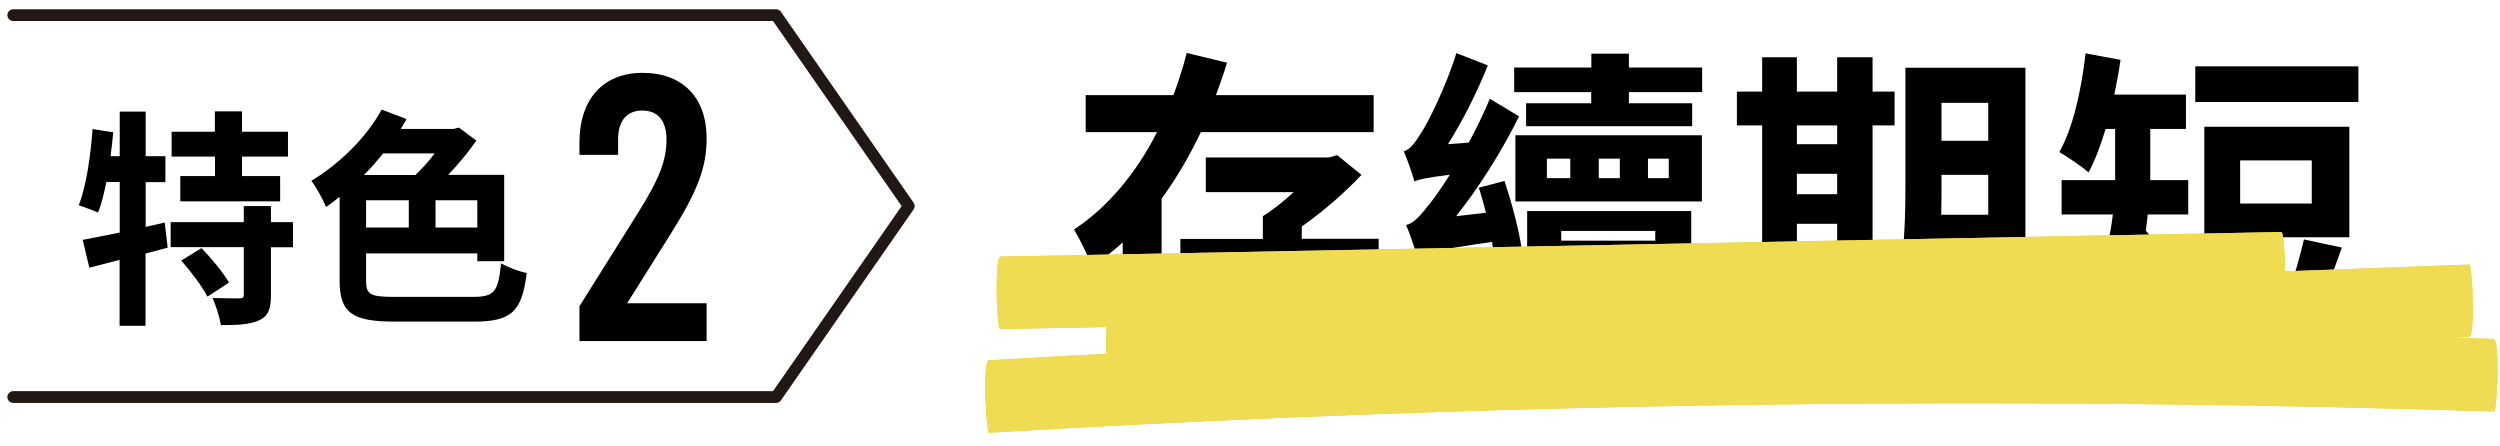
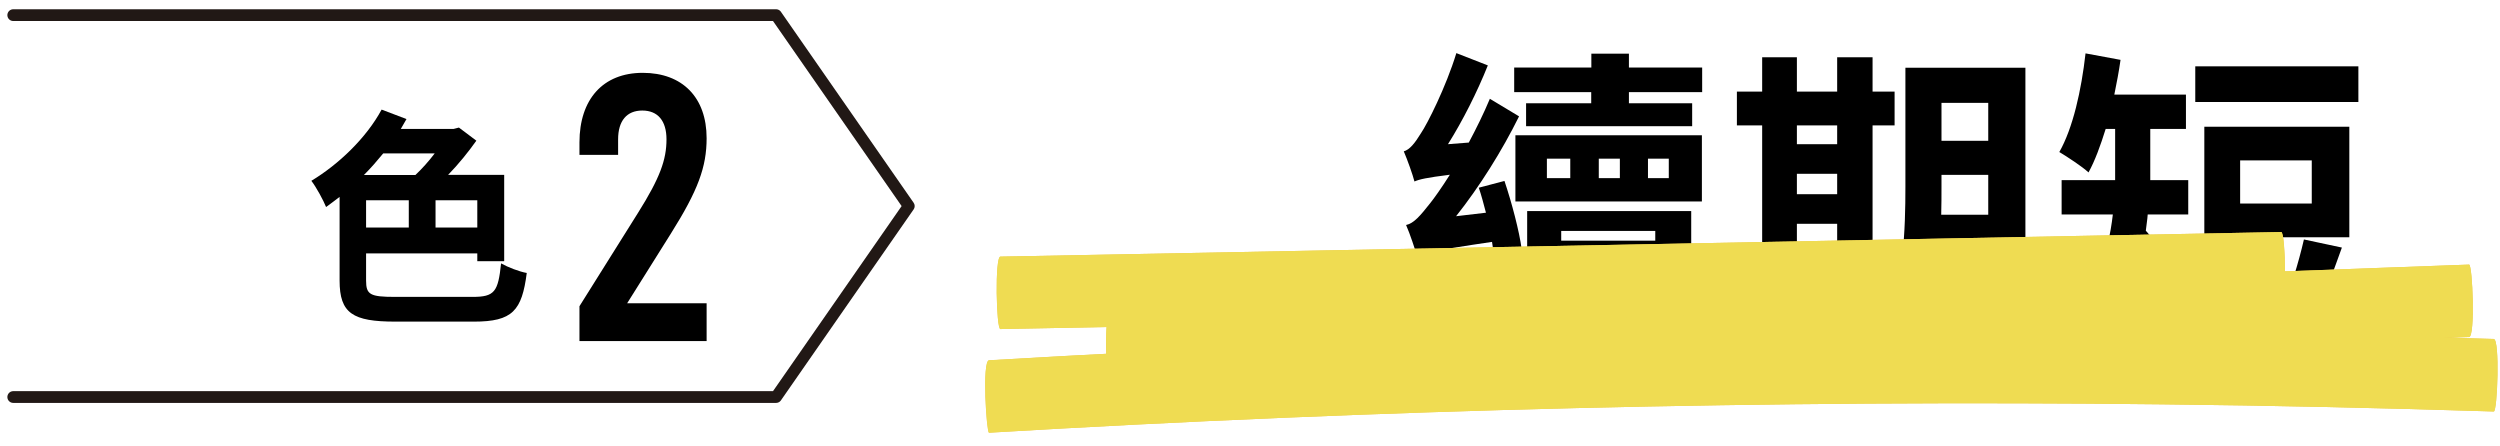
<svg xmlns="http://www.w3.org/2000/svg" width="185" height="33" viewBox="0 0 185 33" fill="none">
-   <path d="M88.86 9.78C88.04 11.51 87.08 13.16 85.96 14.7V26.32H83.08V17.94C82.36 18.59 81.64 19.16 80.82 19.72C80.53 18.98 79.91 17.7 79.48 16.98C82.07 15.28 84.16 12.66 85.62 9.78H80.34V7.04H86.84C87.22 5.98 87.56 4.95 87.82 3.92L90.8 4.64C90.56 5.46 90.27 6.22 89.98 7.04H101.65V9.78H88.86ZM102.01 20.34H96.32V23.34C96.32 24.78 96.08 25.52 95.05 25.96C94.04 26.34 92.63 26.39 90.71 26.37C90.61 25.55 90.28 24.45 89.92 23.63C91.12 23.7 92.54 23.7 92.92 23.7C93.33 23.68 93.45 23.58 93.45 23.27V20.34H87.35V17.68H93.45V16C94.19 15.54 94.99 14.9 95.73 14.22H89.23V11.65H98.35L98.95 11.48L100.75 12.94C99.53 14.24 97.92 15.65 96.33 16.76V17.67H102.02V20.33L102.01 20.34Z" fill="black" />
  <path d="M110.58 19.05C110.53 18.71 110.48 18.33 110.41 17.9C106.16 18.52 105.37 18.74 104.87 18.98C104.73 18.5 104.34 17.3 104.05 16.65C104.63 16.53 105.11 15.95 105.83 15.04C106.12 14.68 106.65 13.94 107.29 12.93C105.54 13.15 105.03 13.27 104.67 13.43C104.55 12.95 104.14 11.8 103.88 11.2C104.31 11.08 104.7 10.6 105.15 9.86C105.61 9.19 107 6.45 107.77 3.93L110.1 4.84C109.31 6.81 108.25 8.92 107.15 10.67L108.69 10.55C109.24 9.52 109.79 8.41 110.25 7.31L112.41 8.61C111.14 11.18 109.48 13.82 107.75 16L109.96 15.74C109.79 15.09 109.62 14.44 109.43 13.89L111.33 13.39C111.88 15.02 112.43 17.13 112.6 18.41L110.58 19.06V19.05ZM107.08 20.06C106.89 22.32 106.5 24.72 106 26.25C105.52 25.99 104.49 25.67 103.91 25.53C104.46 24.02 104.77 21.81 104.92 19.72L107.08 20.06ZM109.31 19.68C109.6 21.46 109.81 23.69 109.86 25.2L107.84 25.56C107.84 24.05 107.65 21.79 107.43 20.02L109.3 19.68H109.31ZM111.42 19.06C111.88 20.4 112.4 22.18 112.6 23.36L110.78 23.98C110.59 22.78 110.11 20.96 109.68 19.56L111.43 19.06H111.42ZM122.03 22.83C123.64 23.36 125.27 23.98 126.35 24.41L125.22 26.4C123.95 25.8 121.86 24.94 120.04 24.26L120.83 22.82H117.28L118.72 24.24C116.82 25.06 114.42 25.94 112.67 26.52C112.45 25.99 112.02 25.13 111.69 24.55C113.01 24.12 114.86 23.47 116.23 22.82H113.01V15.62H125.15V22.82H122.03V22.83ZM117.76 6.82H112.05V5H117.76V3.97H120.54V5H125.96V6.82H120.54V7.64H125.22V9.34H112.93V7.64H117.75V6.82H117.76ZM112.14 10.01H125.94V14.91H112.14V10.01ZM114.47 13.18H116.2V11.74H114.47V13.18ZM115.53 17.81H122.49V17.09H115.53V17.81ZM115.53 19.59H122.49V18.87H115.53V19.59ZM115.53 21.39H122.49V20.62H115.53V21.39ZM119.87 13.18V11.74H118.31V13.18H119.87ZM123.49 11.74H121.95V13.18H123.49V11.74Z" fill="black" />
  <path d="M133.89 21.64C133.05 23.39 131.63 25.26 130.34 26.44C129.81 25.94 128.71 25.12 128.06 24.74C129.31 23.8 130.56 22.29 131.23 20.85L133.89 21.64ZM140.03 20.68H128.24V18.18H130.4V9.28H128.53V6.78H130.4V4.24H132.97V6.78H135.95V4.24H138.57V6.78H140.2V9.28H138.57V18.18H140.03V20.68ZM132.97 9.28V10.67H135.95V9.28H132.97ZM132.97 14.37H135.95V12.86H132.97V14.37ZM132.97 18.19H135.95V16.56H132.97V18.19ZM149.89 23.21C149.89 24.63 149.63 25.37 148.79 25.83C147.95 26.29 146.73 26.36 144.95 26.33C144.85 25.59 144.49 24.34 144.13 23.62C145.16 23.69 146.31 23.67 146.65 23.67C147.01 23.67 147.13 23.55 147.13 23.17V18.44H143.48C143.22 21.27 142.62 24.27 141.32 26.43C140.86 25.93 139.69 25.06 139.06 24.82C139.13 24.68 139.23 24.56 139.3 24.41L137.31 25.54C136.83 24.6 135.68 23.02 134.74 21.92L136.9 20.74C137.76 21.7 138.89 23.02 139.49 24C140.88 21 141 16.94 141 13.82V5.01H149.88V23.2L149.89 23.21ZM147.13 15.89V12.94H143.67V13.83C143.67 14.45 143.67 15.15 143.65 15.89H147.13ZM143.67 7.61V10.42H147.13V7.61H143.67Z" fill="black" />
  <path d="M160.31 23.7C159.78 22.74 158.89 21.32 158.08 20.1C157.38 22.33 156.21 24.52 154.36 26.17C154 25.62 152.94 24.61 152.44 24.25C155.06 21.9 156.02 18.75 156.35 15.87H152.56V13.33H156.52V9.54H155.82C155.44 10.76 155.03 11.89 154.55 12.76C154.09 12.33 152.99 11.61 152.39 11.25C153.4 9.47 154.02 6.69 154.33 3.95L156.92 4.43C156.8 5.29 156.63 6.16 156.46 7H161.76V9.54H159.12V13.33H161.93V15.87H158.93C158.91 16.25 158.83 16.66 158.79 17.07C159.75 18.15 161.65 20.69 162.13 21.34L160.31 23.69V23.7ZM174.88 23.22V25.86H161.51V23.22H168.76C169.43 21.61 170.1 19.43 170.49 17.72L173.3 18.32C172.7 19.98 172.05 21.8 171.43 23.22H174.89H174.88ZM174.52 7.55H162.45V4.91H174.52V7.55ZM173.85 17.56H163.12V9.38H173.85V17.56ZM164.9 23.18C164.76 21.93 164.2 19.99 163.6 18.57L166 17.92C166.67 19.34 167.22 21.21 167.44 22.46L164.9 23.18ZM171.07 11.87H165.77V15.06H171.07V11.87Z" fill="black" />
-   <path d="M12.4 18.33L10.77 18.76V24.11H8.85V19.23L6.61 19.81L6.12 17.75C6.87 17.61 7.84 17.41 8.86 17.21V13.47H7.87C7.7 14.32 7.5 15.12 7.26 15.73C6.92 15.58 6.21 15.31 5.83 15.19C6.37 13.81 6.7 11.62 6.85 9.55L8.38 9.79C8.33 10.38 8.26 10.96 8.18 11.56H8.86V8.26H10.78V11.56H12.24V13.48H10.78V16.79L12.19 16.47L12.41 18.34L12.4 18.33ZM21.68 18.3H20.05V21.85C20.05 22.85 19.86 23.38 19.18 23.7C18.53 24.01 17.58 24.06 16.34 24.06C16.26 23.47 15.98 22.63 15.73 22.05C16.53 22.08 17.45 22.08 17.72 22.08C17.97 22.08 18.04 22.01 18.04 21.79V18.29H12.63V16.44H18.04V15.25H20.05V16.44H21.68V18.29V18.3ZM15.9 11.59H12.7V9.75H15.9V8.24H17.91V9.75H21.31V11.59H17.91V13.03H20.73V14.9H13.34V13.03H15.91V11.59H15.9ZM14.91 18.36C15.64 19.11 16.54 20.2 16.95 20.91L15.35 21.95C14.99 21.24 14.14 20.1 13.41 19.28L14.91 18.36Z" fill="black" />
  <path d="M34.97 21.97C36.6 21.97 36.86 21.6 37.08 19.49C37.59 19.78 38.42 20.1 38.98 20.2C38.62 22.99 37.93 23.8 35.07 23.8H29.26C26.1 23.8 25.13 23.19 25.13 20.76V14.57C24.79 14.84 24.45 15.08 24.13 15.32C23.94 14.84 23.4 13.84 23.04 13.38C25.05 12.17 27.1 10.22 28.24 8.11L30.08 8.81C29.94 9.05 29.79 9.3 29.66 9.54H33.57L33.96 9.44L35.25 10.41C34.67 11.23 33.94 12.14 33.16 12.94H37.31V19.33H35.32V18.75H27.09V20.76C27.09 21.8 27.38 21.97 29.23 21.97H34.98H34.97ZM28.36 11.35C27.9 11.91 27.44 12.44 26.93 12.95H30.74C31.23 12.49 31.73 11.93 32.17 11.35H28.36ZM27.09 16.84H30.25V14.82H27.09V16.84ZM35.32 14.82H32.23V16.84H35.32V14.82Z" fill="black" />
  <path d="M46.41 22.44H52.29V25.24H42.88V22.66L47.22 15.74C48.84 13.16 49.32 11.82 49.32 10.31C49.32 8.94 48.68 8.18 47.53 8.18C46.38 8.18 45.74 8.94 45.74 10.31V11.46H42.88V10.54C42.88 7.35 44.62 5.39 47.56 5.39C50.5 5.39 52.29 7.21 52.29 10.23C52.29 12.36 51.65 14.09 49.66 17.26L46.41 22.44Z" fill="black" />
  <path d="M0.98 1.12H57.43L67.25 15.25L57.43 29.38H0.98" stroke="#211815" stroke-width="0.87" stroke-linecap="round" stroke-linejoin="round" />
  <g style="mix-blend-mode:multiply">
    <path d="M184.55 25.08C183.47 25.05 182.39 25.02 181.31 24.99C181.78 24.97 182.24 24.96 182.71 24.94C183.18 24.92 182.97 19.57 182.71 19.58C178.17 19.75 173.63 19.91 169.09 20.08C169.09 18.67 168.98 17.17 168.81 17.17C137.22 17.78 105.62 18.38 74.03 18.99C73.61 18.99 73.72 24.36 74.03 24.35C76.65 24.3 79.27 24.25 81.89 24.2C81.85 24.75 81.84 25.48 81.86 26.18C78.97 26.33 76.08 26.49 73.19 26.66C72.66 26.69 73 32.03 73.19 32.02C102.05 30.3 131.01 29.59 159.96 29.92C168.16 30.01 176.35 30.19 184.54 30.45C184.81 30.45 185 25.1 184.54 25.09L184.55 25.08Z" fill="#ECC74A" />
    <g style="mix-blend-mode:soft-light">
      <path d="M82.13 28.61C108.18 27.66 134.22 26.71 160.27 25.76C167.75 25.49 175.23 25.21 182.71 24.94C183.18 24.92 182.97 19.57 182.71 19.58C156.66 20.53 130.62 21.48 104.57 22.43C97.09 22.7 89.61 22.98 82.13 23.25C81.66 23.27 81.87 28.62 82.13 28.61Z" fill="#EFDC52" />
    </g>
    <g style="mix-blend-mode:soft-light">
      <path d="M73.19 32.02C102.05 30.3 131.01 29.59 159.96 29.92C168.16 30.01 176.35 30.19 184.54 30.45C184.81 30.45 185 25.1 184.54 25.09C155.61 24.19 126.64 24.3 97.73 25.44C89.54 25.77 81.36 26.18 73.19 26.66C72.66 26.69 73 32.03 73.19 32.02Z" fill="#EFDC52" />
    </g>
    <g style="mix-blend-mode:soft-light">
      <path d="M74.03 24.35C105.62 23.74 137.22 23.14 168.81 22.53C169.23 22.53 169.12 17.16 168.81 17.17C137.22 17.78 105.62 18.38 74.03 18.99C73.61 18.99 73.72 24.36 74.03 24.35Z" fill="#EFDC52" />
    </g>
  </g>
</svg>